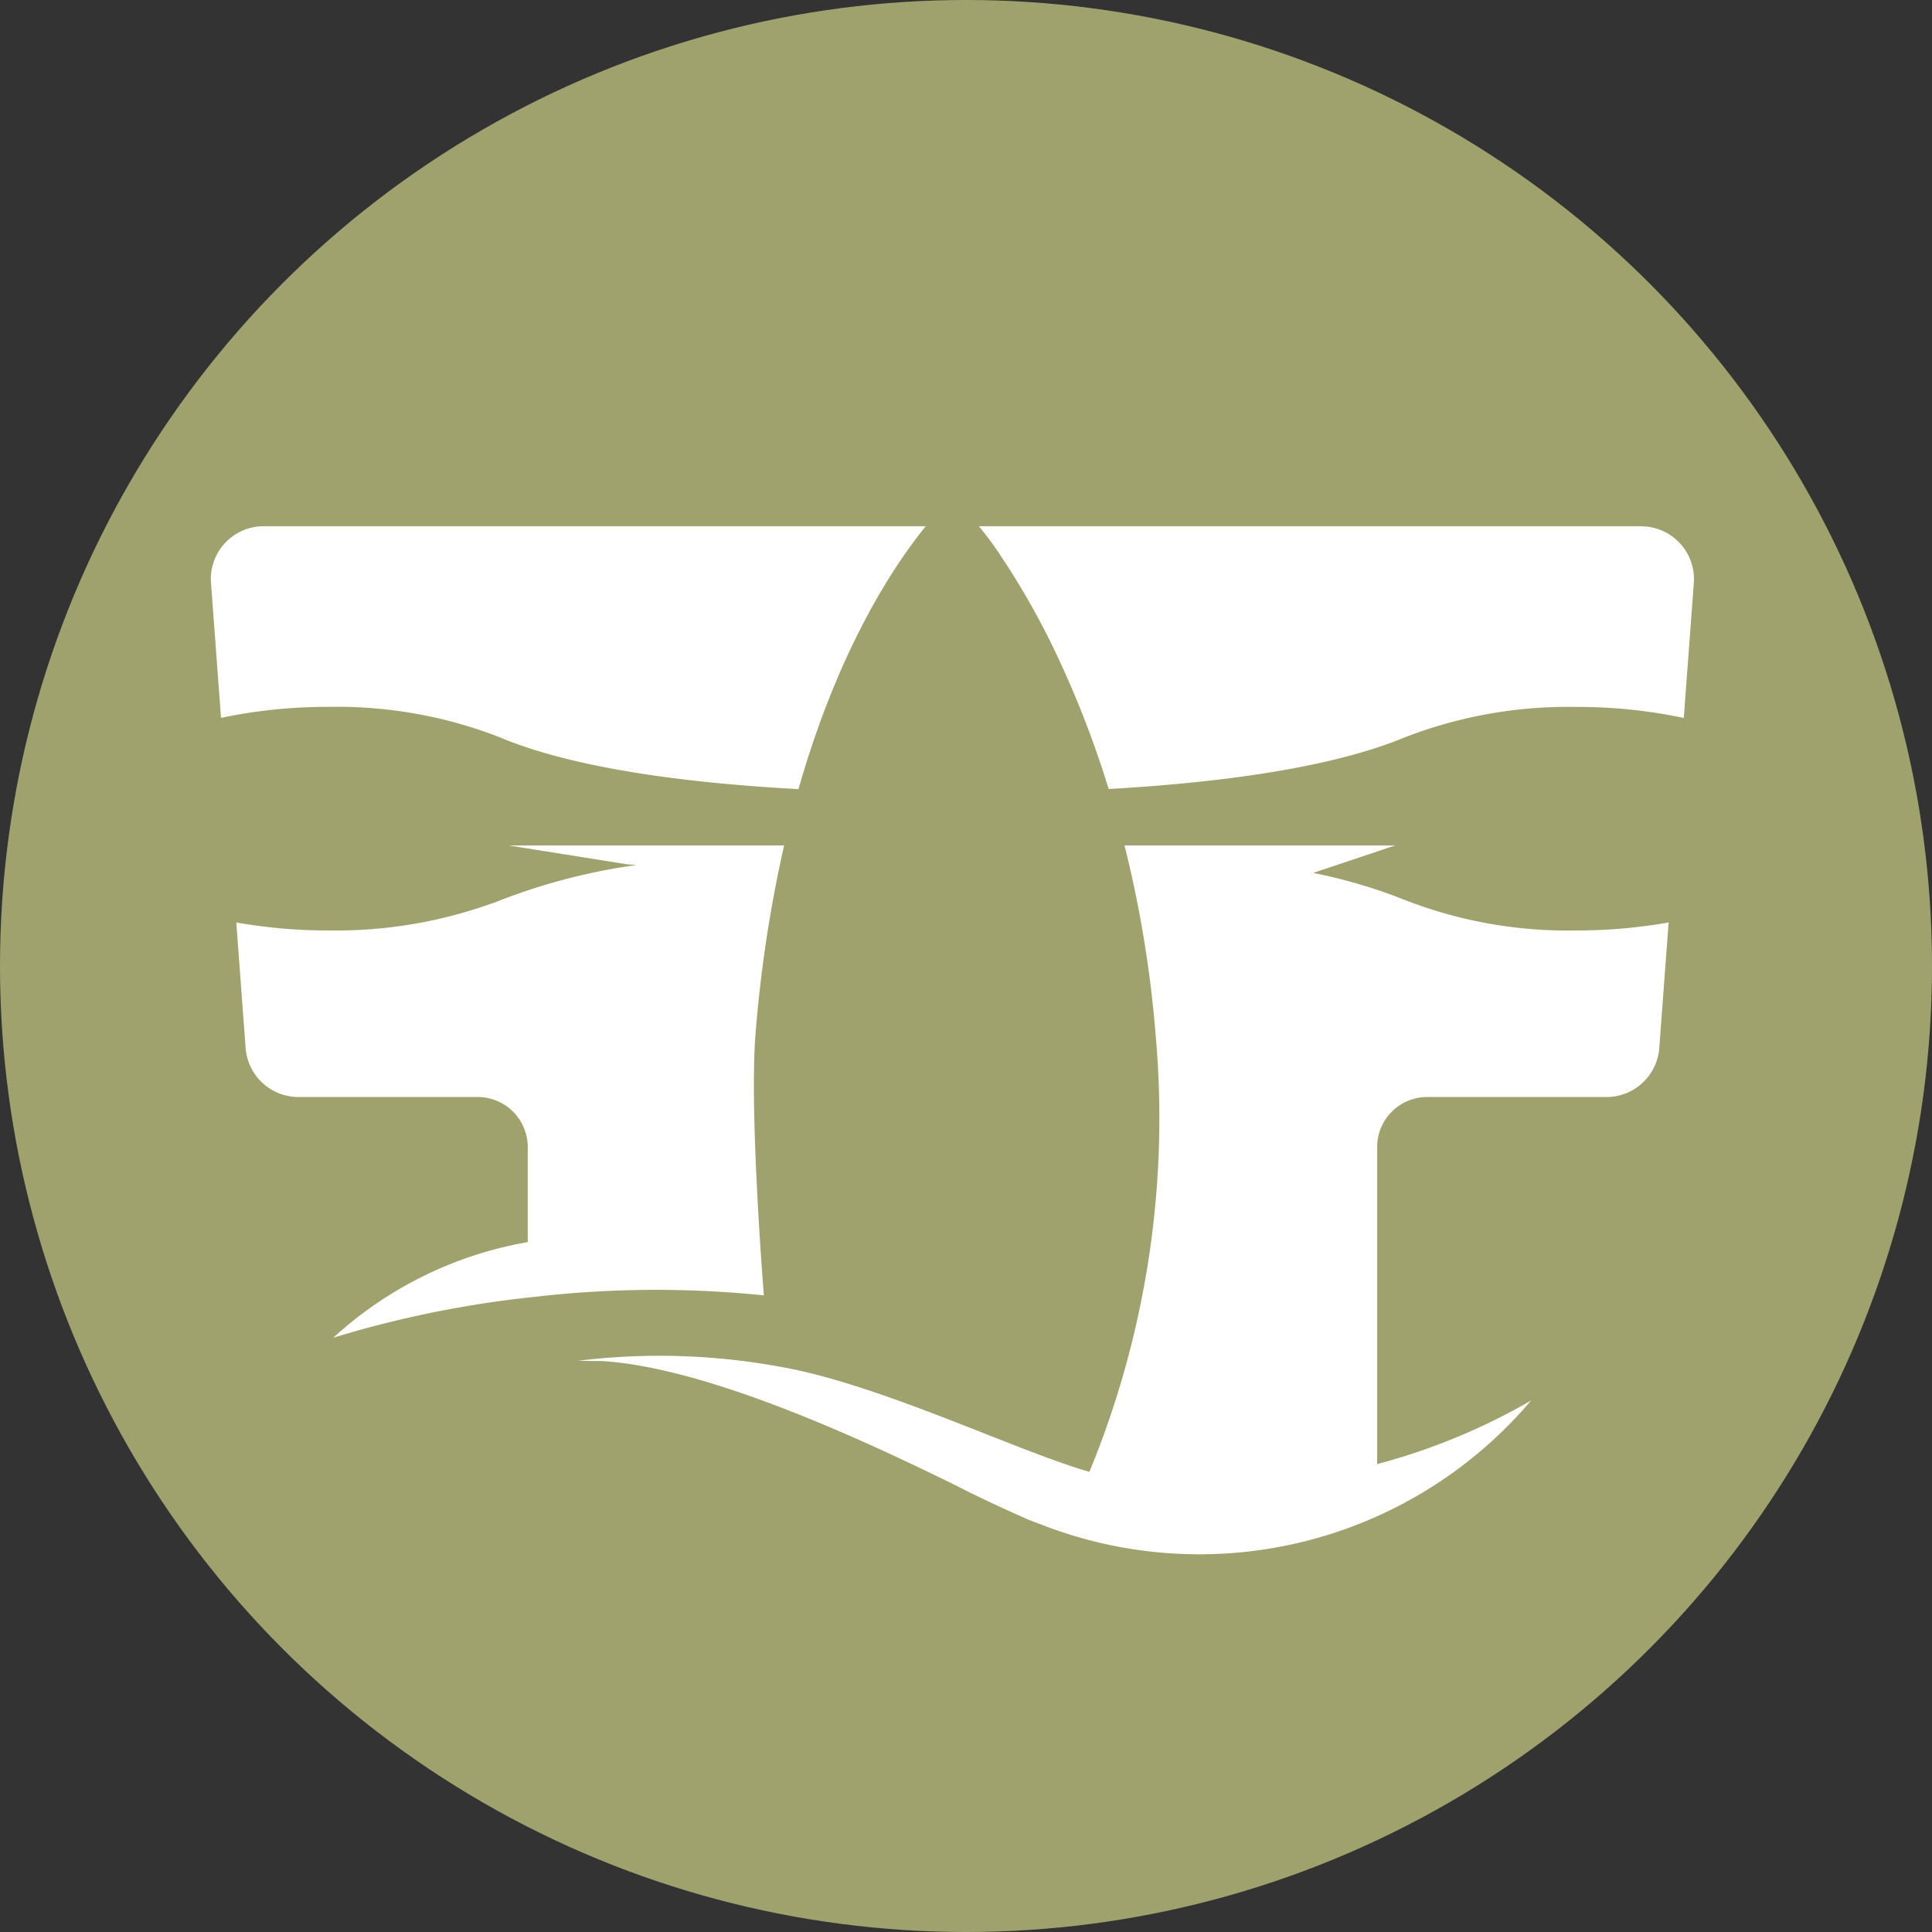
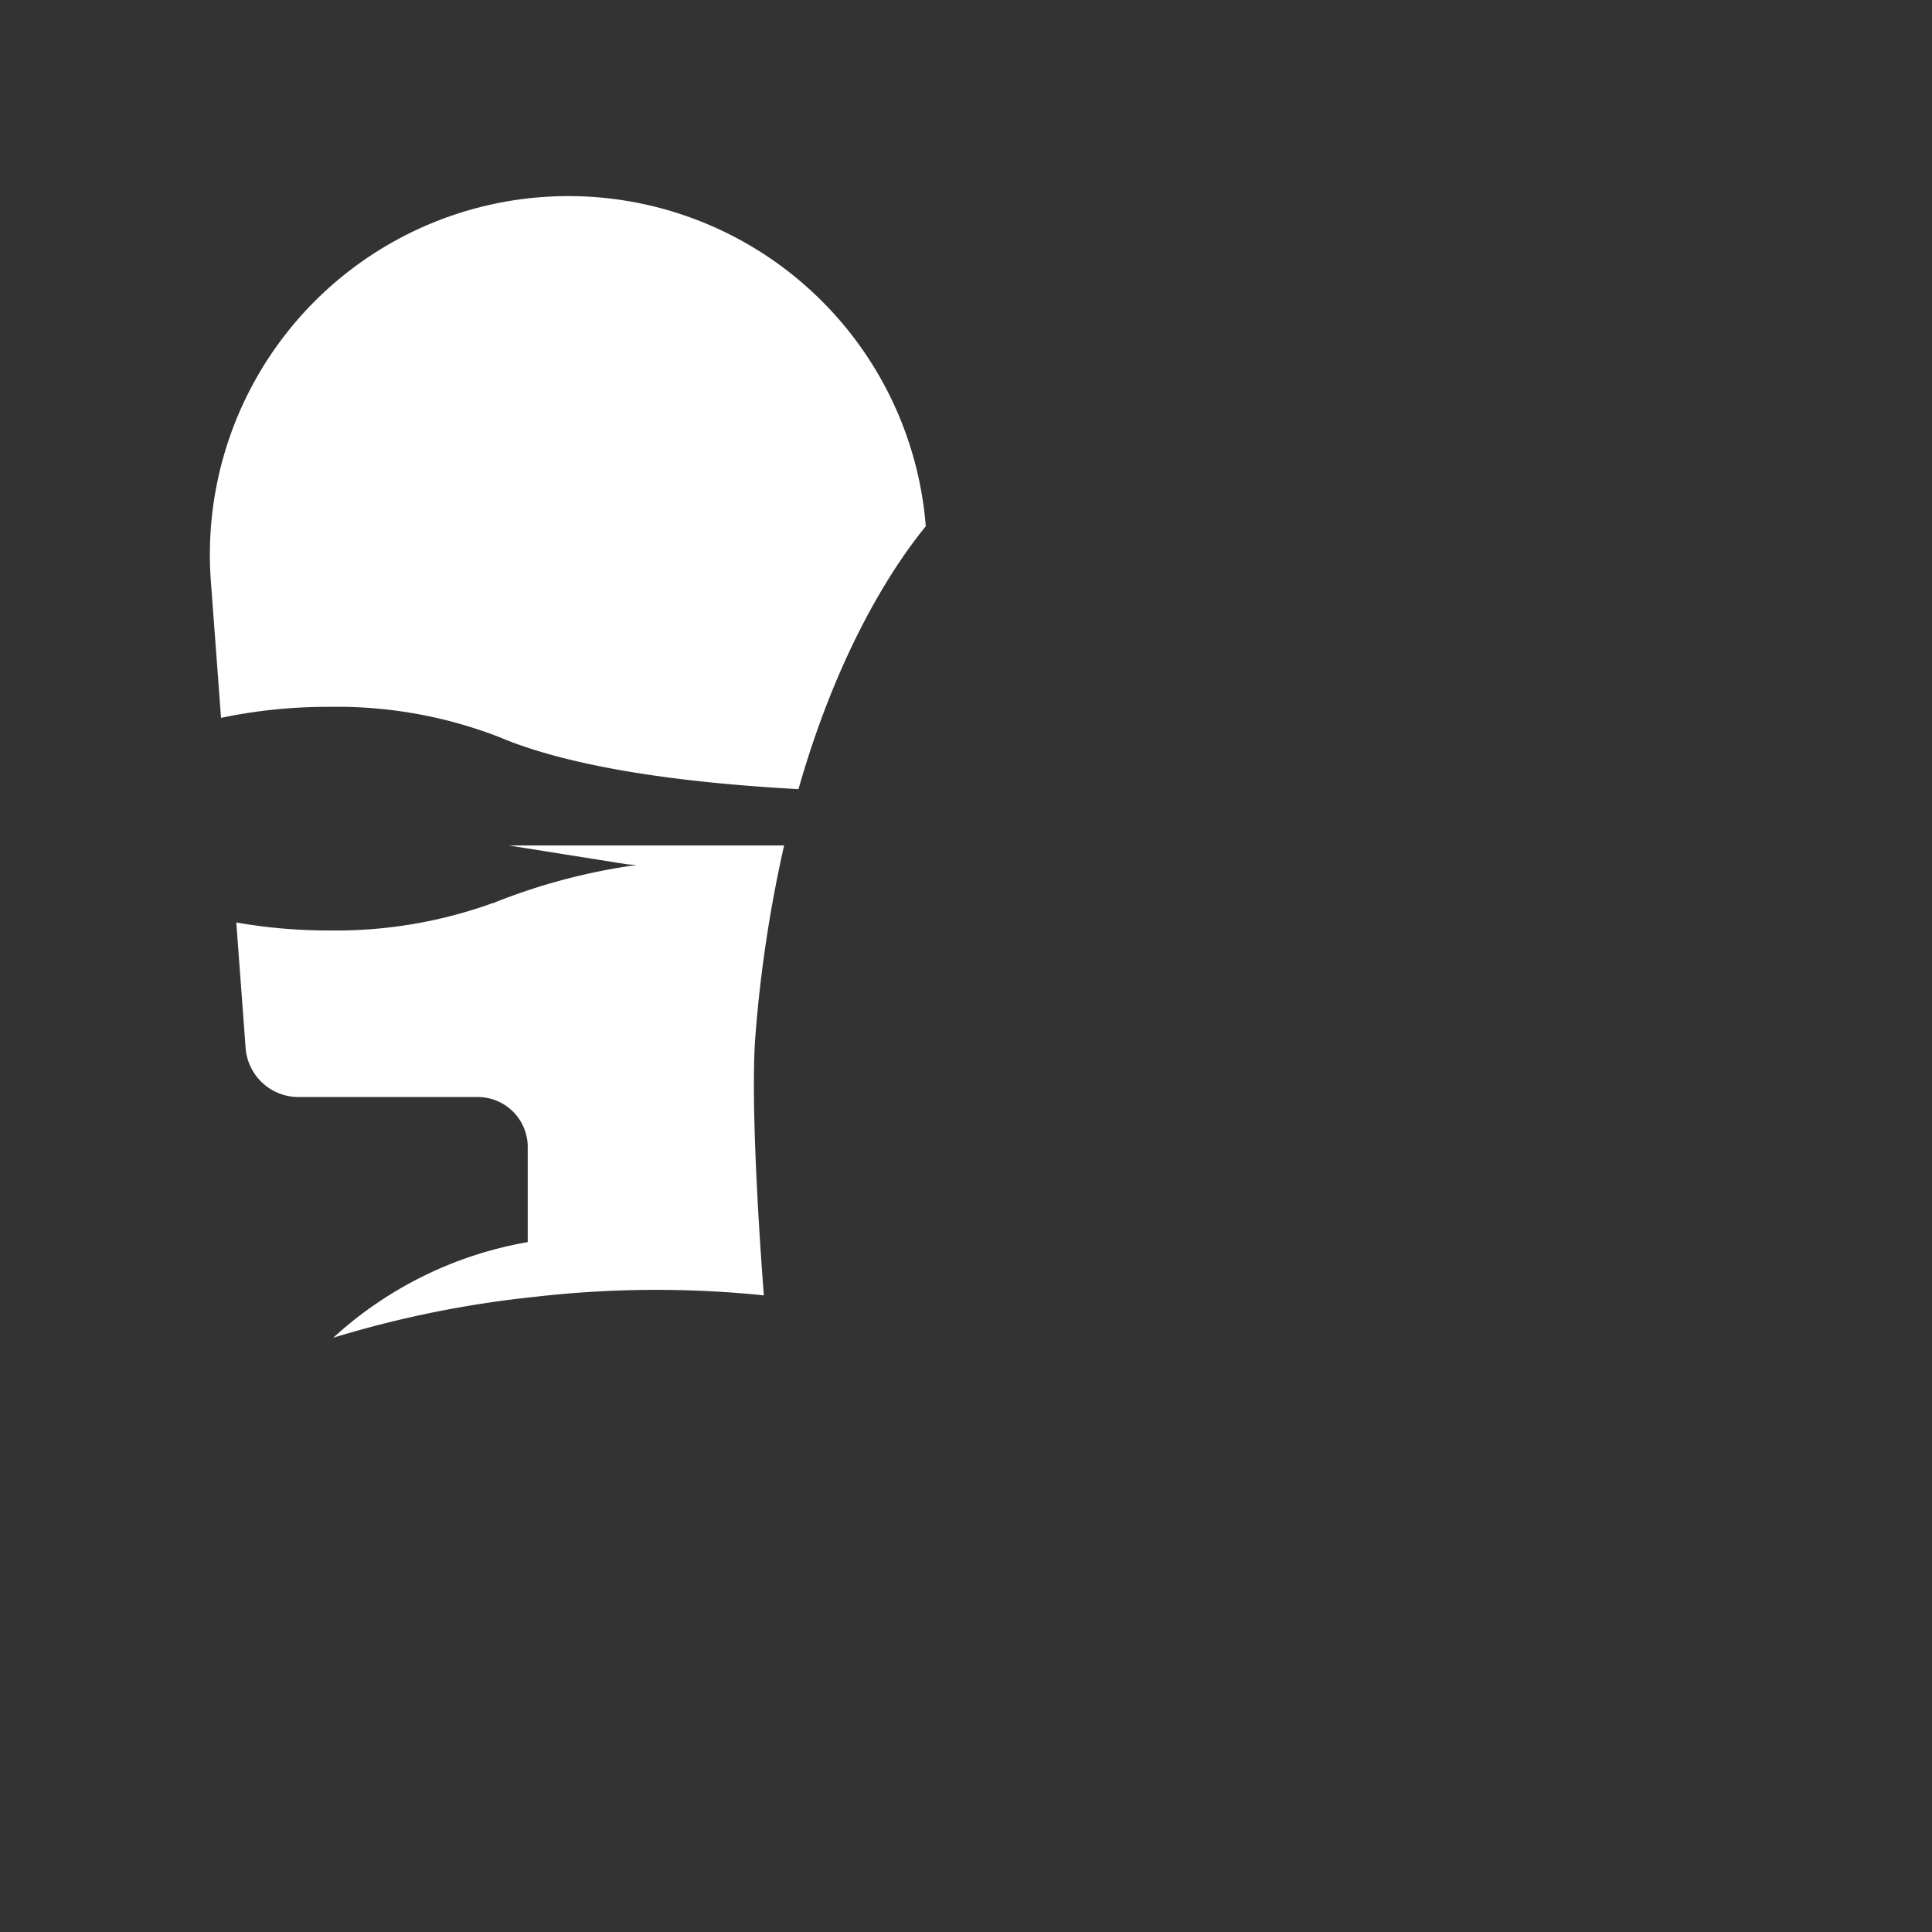
<svg xmlns="http://www.w3.org/2000/svg" width="99" height="99" viewBox="0 0 99 99">
  <rect x="0" y="0" width="99" height="99" fill="#333333" stroke="none" />
  <g id="Group_308" data-name="Group 308" transform="translate(-734.684 -4608.684)">
-     <circle id="Ellipse_8" data-name="Ellipse 8" cx="49.5" cy="49.5" r="49.5" transform="translate(734.684 4608.684)" fill="#a0a26d" />
    <g id="Group_220" data-name="Group 220" transform="translate(745.488 4635.65)">
-       <path id="Path_21733" data-name="Path 21733" d="M14.939,10.872h0c3.523,1.443,8.877,2.258,15.173,2.6C32.187,6.192,35.055,1.94,36.635,0H2.707A2.706,2.706,0,0,0,.008,2.91L.522,9.82a26.544,26.544,0,0,1,5.531-.564,22.978,22.978,0,0,1,8.886,1.611Z" transform="translate(0 -0.001)" fill="#fff" />
-       <path id="Path_21734" data-name="Path 21734" d="M120.388,0H86.447A15.908,15.908,0,0,1,87.6,1.562a38.98,38.98,0,0,1,2.854,5.062A51.142,51.142,0,0,1,93.1,13.466c6.318-.36,11.676-1.193,15.177-2.649a23.166,23.166,0,0,1,8.763-1.557,26.24,26.24,0,0,1,5.531.564l.514-6.91a2.706,2.706,0,0,0-2.7-2.909Z" transform="translate(-47.094 -0.001)" fill="#fff" />
+       <path id="Path_21733" data-name="Path 21733" d="M14.939,10.872h0c3.523,1.443,8.877,2.258,15.173,2.6C32.187,6.192,35.055,1.94,36.635,0A2.706,2.706,0,0,0,.008,2.91L.522,9.82a26.544,26.544,0,0,1,5.531-.564,22.978,22.978,0,0,1,8.886,1.611Z" transform="translate(0 -0.001)" fill="#fff" />
      <path id="Path_21735" data-name="Path 21735" d="M29.9,58.979s-.756-9.355-.428-13.361a67.709,67.709,0,0,1,1.466-9.687H16.815l6.1.97.469.032a31.047,31.047,0,0,0-7.365,1.957v-.009a23.638,23.638,0,0,1-8.4,1.407,27.019,27.019,0,0,1-4.753-.41l.478,6.432a2.717,2.717,0,0,0,2.709,2.513H15.24A2.563,2.563,0,0,1,17.8,51.386v4.871a19.775,19.775,0,0,0-9.965,4.9,54.535,54.535,0,0,1,10.315-2.094.5.5,0,0,0,.082-.009,54.256,54.256,0,0,1,11.672-.068Z" transform="translate(-1.562 -19.575)" fill="#fff" />
-       <path id="Path_21736" data-name="Path 21736" d="M83.572,38.667h0v.009A27.121,27.121,0,0,0,79,37.338l4.2-1.407H69.332a59.311,59.311,0,0,1,1.593,9.687,47.609,47.609,0,0,1-3.391,22.411c-3.742-1.065-10.884-4.566-15.987-5.408a34.119,34.119,0,0,0-10.22-.282l1.229.014c5.372.328,13.242,3.96,18.273,6.441,1.065.555,2.467,1.193,3.574,1.684.187.073.378.146.564.214a22.28,22.28,0,0,0,25.2-6.318,32.277,32.277,0,0,1-7.889,3.259V51.386a2.563,2.563,0,0,1,2.563-2.563h9.186a2.717,2.717,0,0,0,2.709-2.513l.478-6.432a27.019,27.019,0,0,1-4.753.41,22.937,22.937,0,0,1-8.9-1.616Z" transform="translate(-22.514 -19.575)" fill="#fff" />
    </g>
  </g>
</svg>